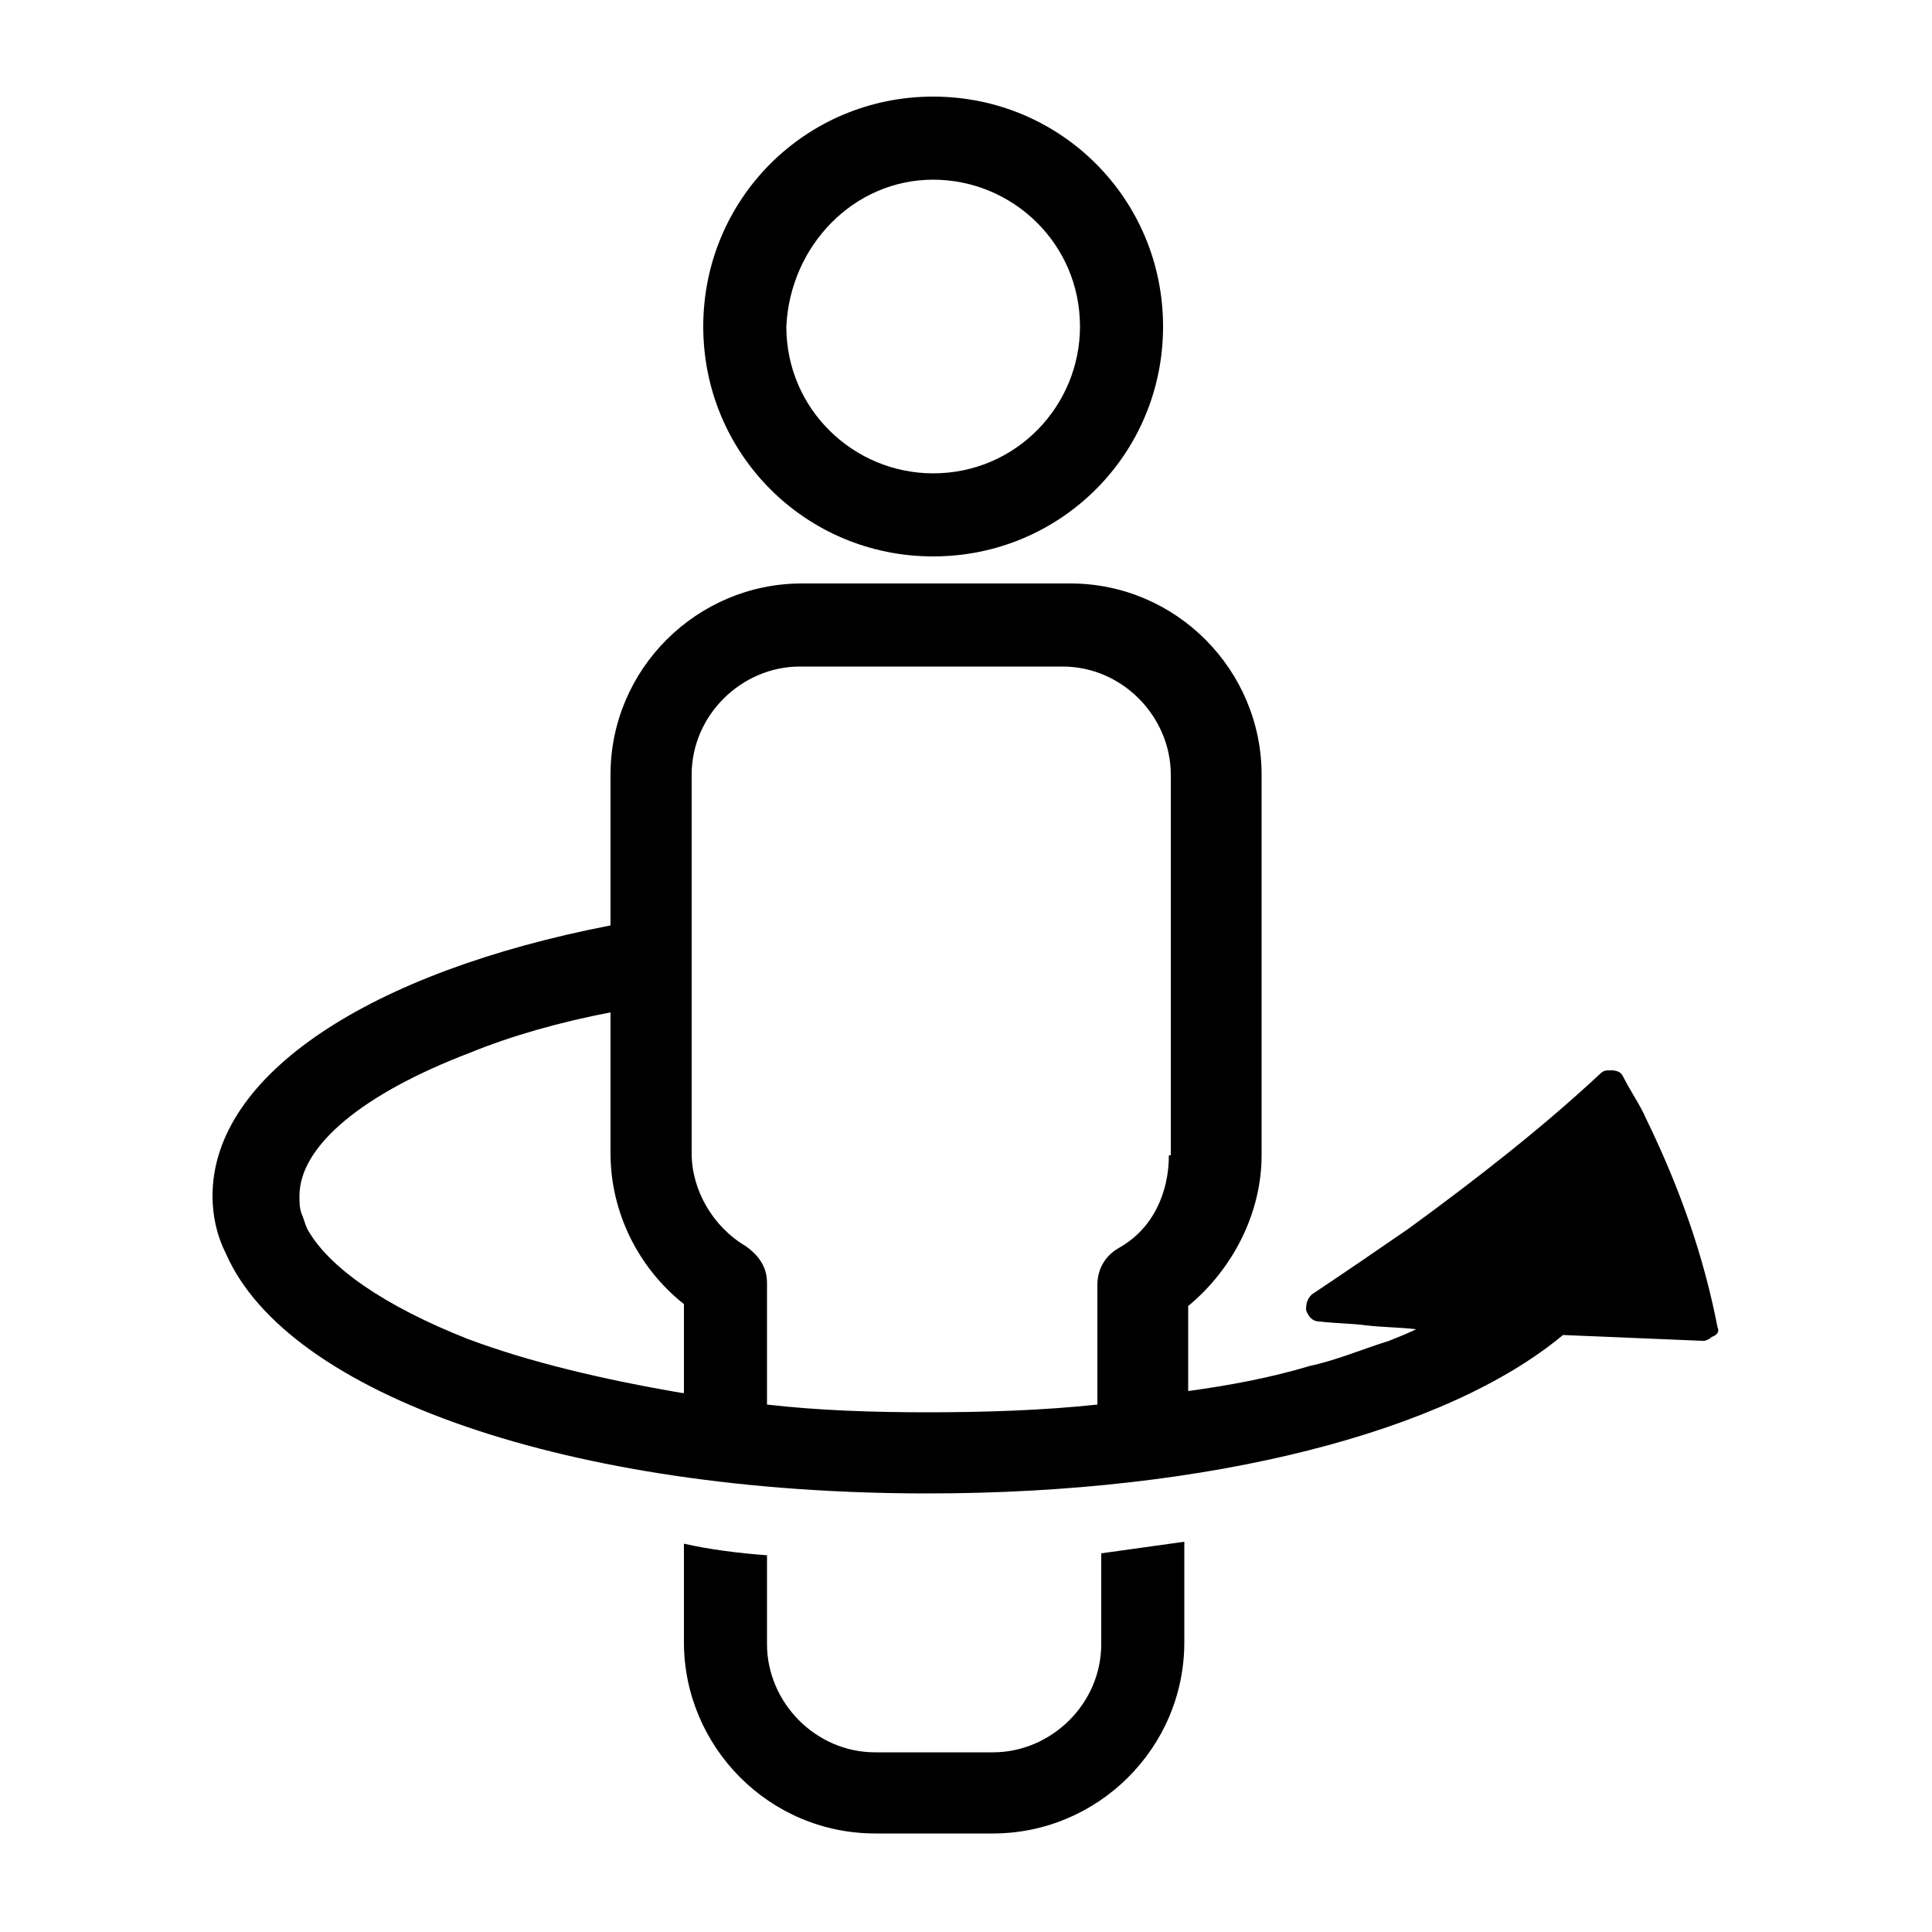
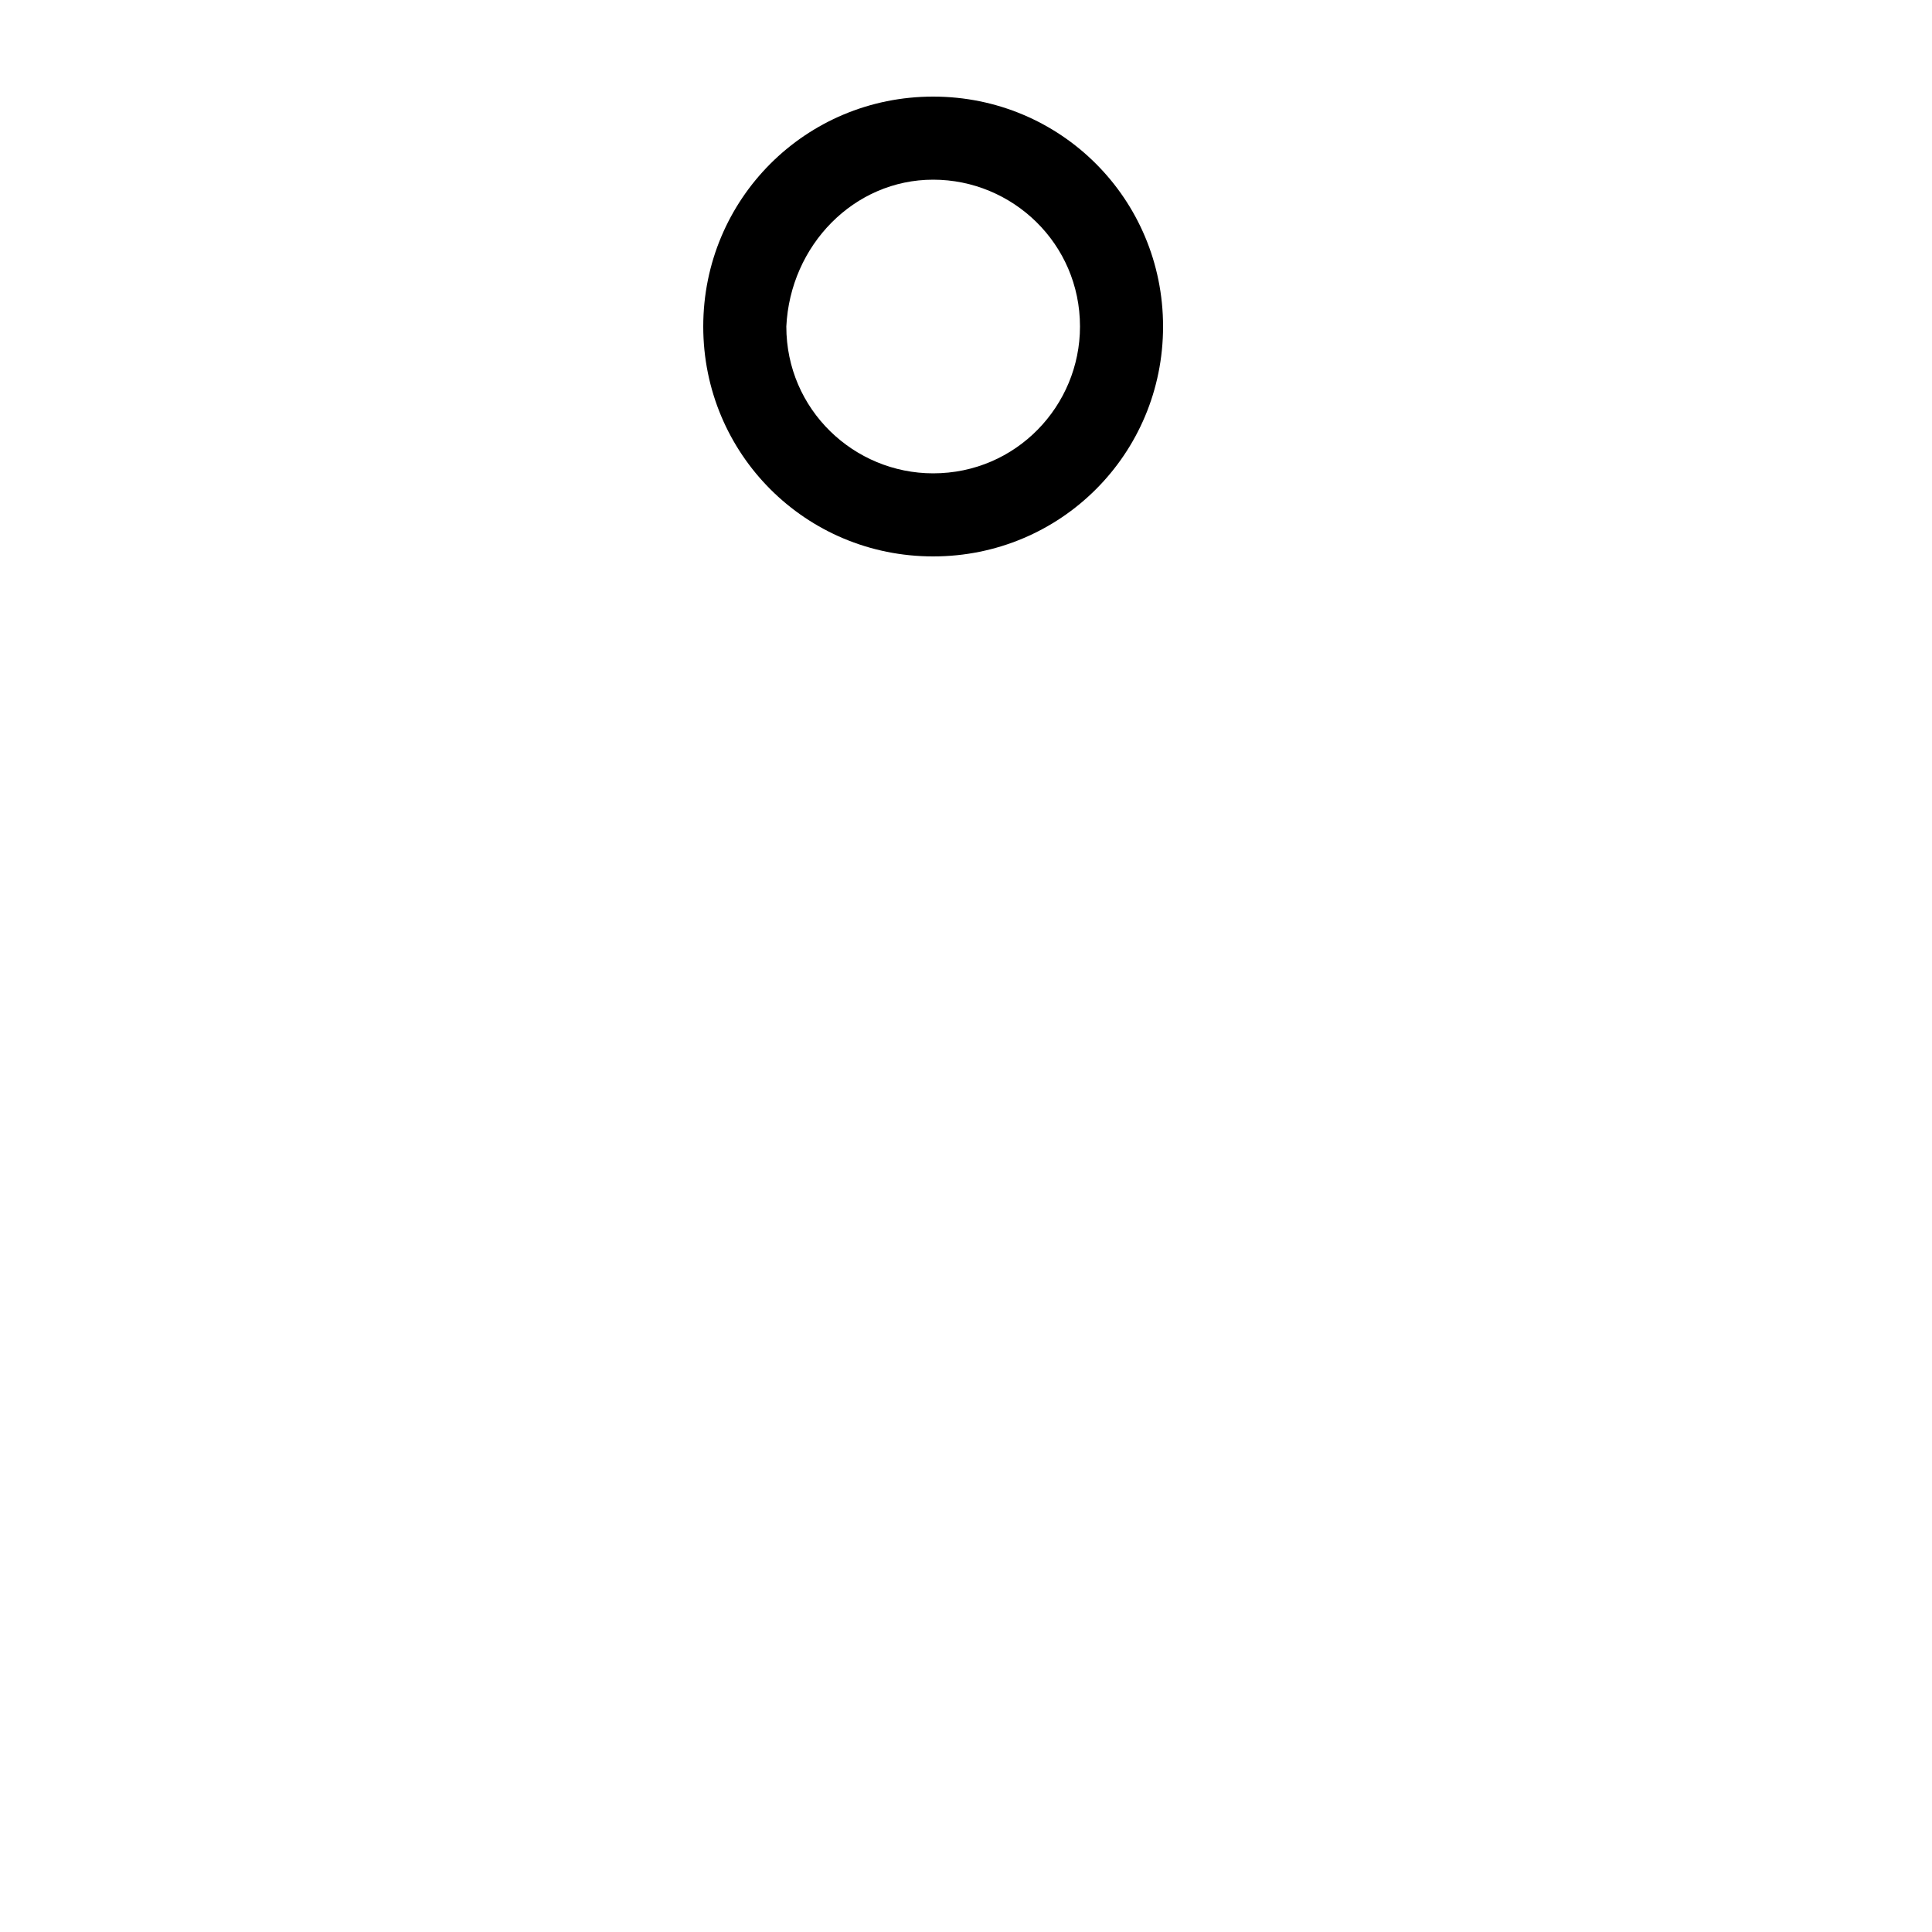
<svg xmlns="http://www.w3.org/2000/svg" version="1.1" id="Layer_1" x="0px" y="0px" viewBox="0 0 100 100" style="enable-background:new 0 0 100 100;" xml:space="preserve">
  <g>
-     <path d="M57,85.1c0,3.1-2.6,5.6-5.6,5.6h-6.1c-3.1,0-5.6-2.6-5.6-5.6v-4.6c-1.4-0.1-3-0.3-4.3-0.6v5.1c0,5.4,4.4,9.9,9.9,9.9h6.1 c5.4,0,9.9-4.4,9.9-9.9v-5.2c-1.4,0.2-2.9,0.4-4.3,0.6C57,80.4,57,85.1,57,85.1z" />
    <path d="M36.4,16.9c0,6.6,5.3,11.9,11.9,11.9s11.9-5.3,11.9-11.9S54.9,5,48.3,5S36.4,10.3,36.4,16.9z M48.3,9.3 c4.1,0,7.6,3.3,7.6,7.6c0,4.1-3.3,7.6-7.6,7.6c-4.1,0-7.6-3.3-7.6-7.6C40.9,12.7,44.2,9.3,48.3,9.3z" />
-     <path d="M88.9,68.7c-0.7-3.6-1.9-7.1-3.7-10.8c-0.3-0.7-0.8-1.4-1.2-2.2c-0.1-0.2-0.3-0.3-0.6-0.3s-0.4,0-0.6,0.2 c-2.9,2.7-6.2,5.3-9.9,8c-1.6,1.1-3.2,2.2-5,3.4c-0.2,0.2-0.3,0.4-0.3,0.8c0.1,0.3,0.3,0.6,0.7,0.6c0.8,0.1,1.7,0.1,2.4,0.2 c0.9,0.1,1.7,0.1,2.6,0.2c-0.4,0.2-0.9,0.4-1.4,0.6c-1.3,0.4-2.7,1-4.1,1.3c-2,0.6-4.1,1-6.3,1.3v-4.4c2.3-1.9,3.8-4.8,3.8-7.8 V40.1c0-5.4-4.4-9.9-9.9-9.9H41.5c-5.4,0-9.9,4.4-9.9,9.9v7.8c-12.4,2.4-20.6,7.7-20.6,14c0,1,0.2,2,0.7,3 c3.2,7.3,17.8,12.4,36.3,12.4c14.7,0,26.9-3.2,32.9-8.2c2.4,0.1,4.8,0.2,7.2,0.3l0,0h0.1c0.1,0,0.3-0.1,0.4-0.2 C88.9,69.1,89,68.9,88.9,68.7z M35.3,72.1c-4.1-0.7-7.9-1.6-11.1-2.8c-4.3-1.7-7.2-3.7-8.3-5.7c-0.1-0.2-0.2-0.6-0.3-0.8 c-0.1-0.3-0.1-0.6-0.1-0.9c0-2.6,3.3-5.3,8.8-7.4c2.2-0.9,4.7-1.6,7.3-2.1v7.3c0,3,1.4,5.9,3.8,7.8V72.1z M60.5,59.8 c0,1.9-0.8,3.8-2.6,4.8c-0.7,0.4-1.1,1.1-1.1,1.9v6.2C54,73,51,73.1,48,73.1c-2.9,0-5.7-0.1-8.3-0.4v-6.3c0-0.8-0.4-1.4-1.1-1.9 c-1.7-1-2.8-2.9-2.8-4.8V40.1c0-3.1,2.6-5.6,5.6-5.6H55c3.1,0,5.6,2.6,5.6,5.6V59.8L60.5,59.8z" />
  </g>
</svg>